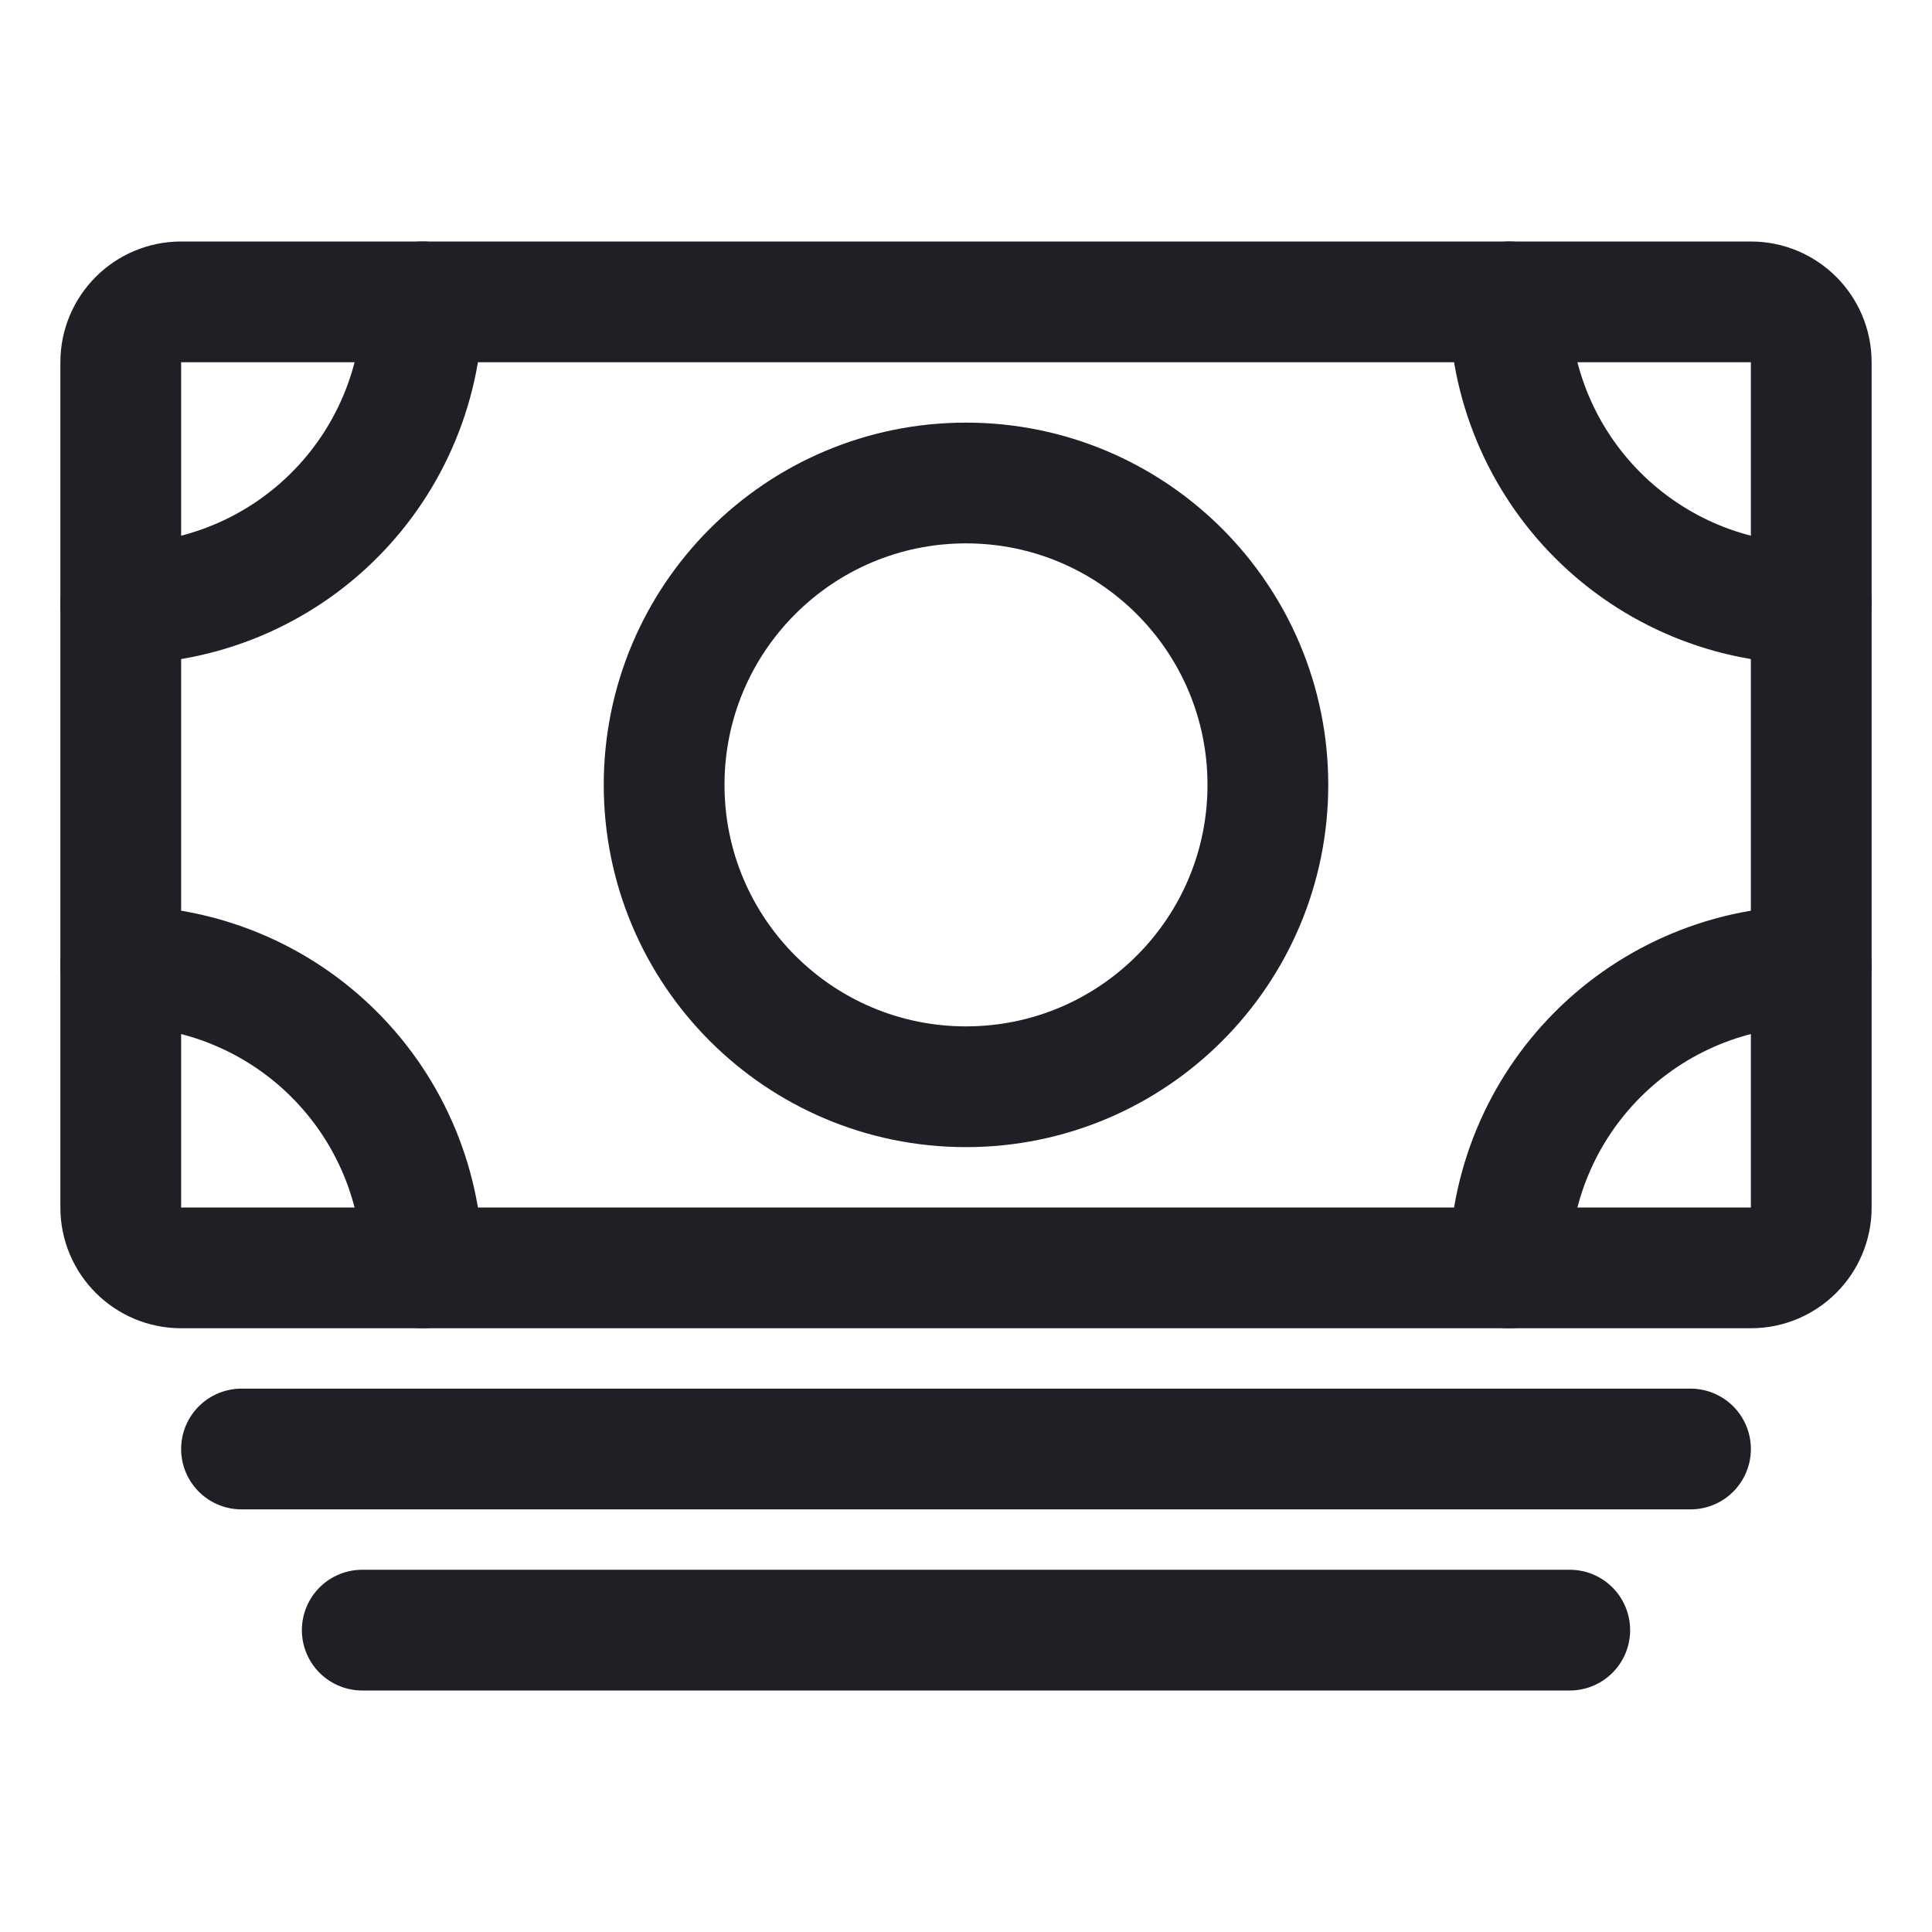
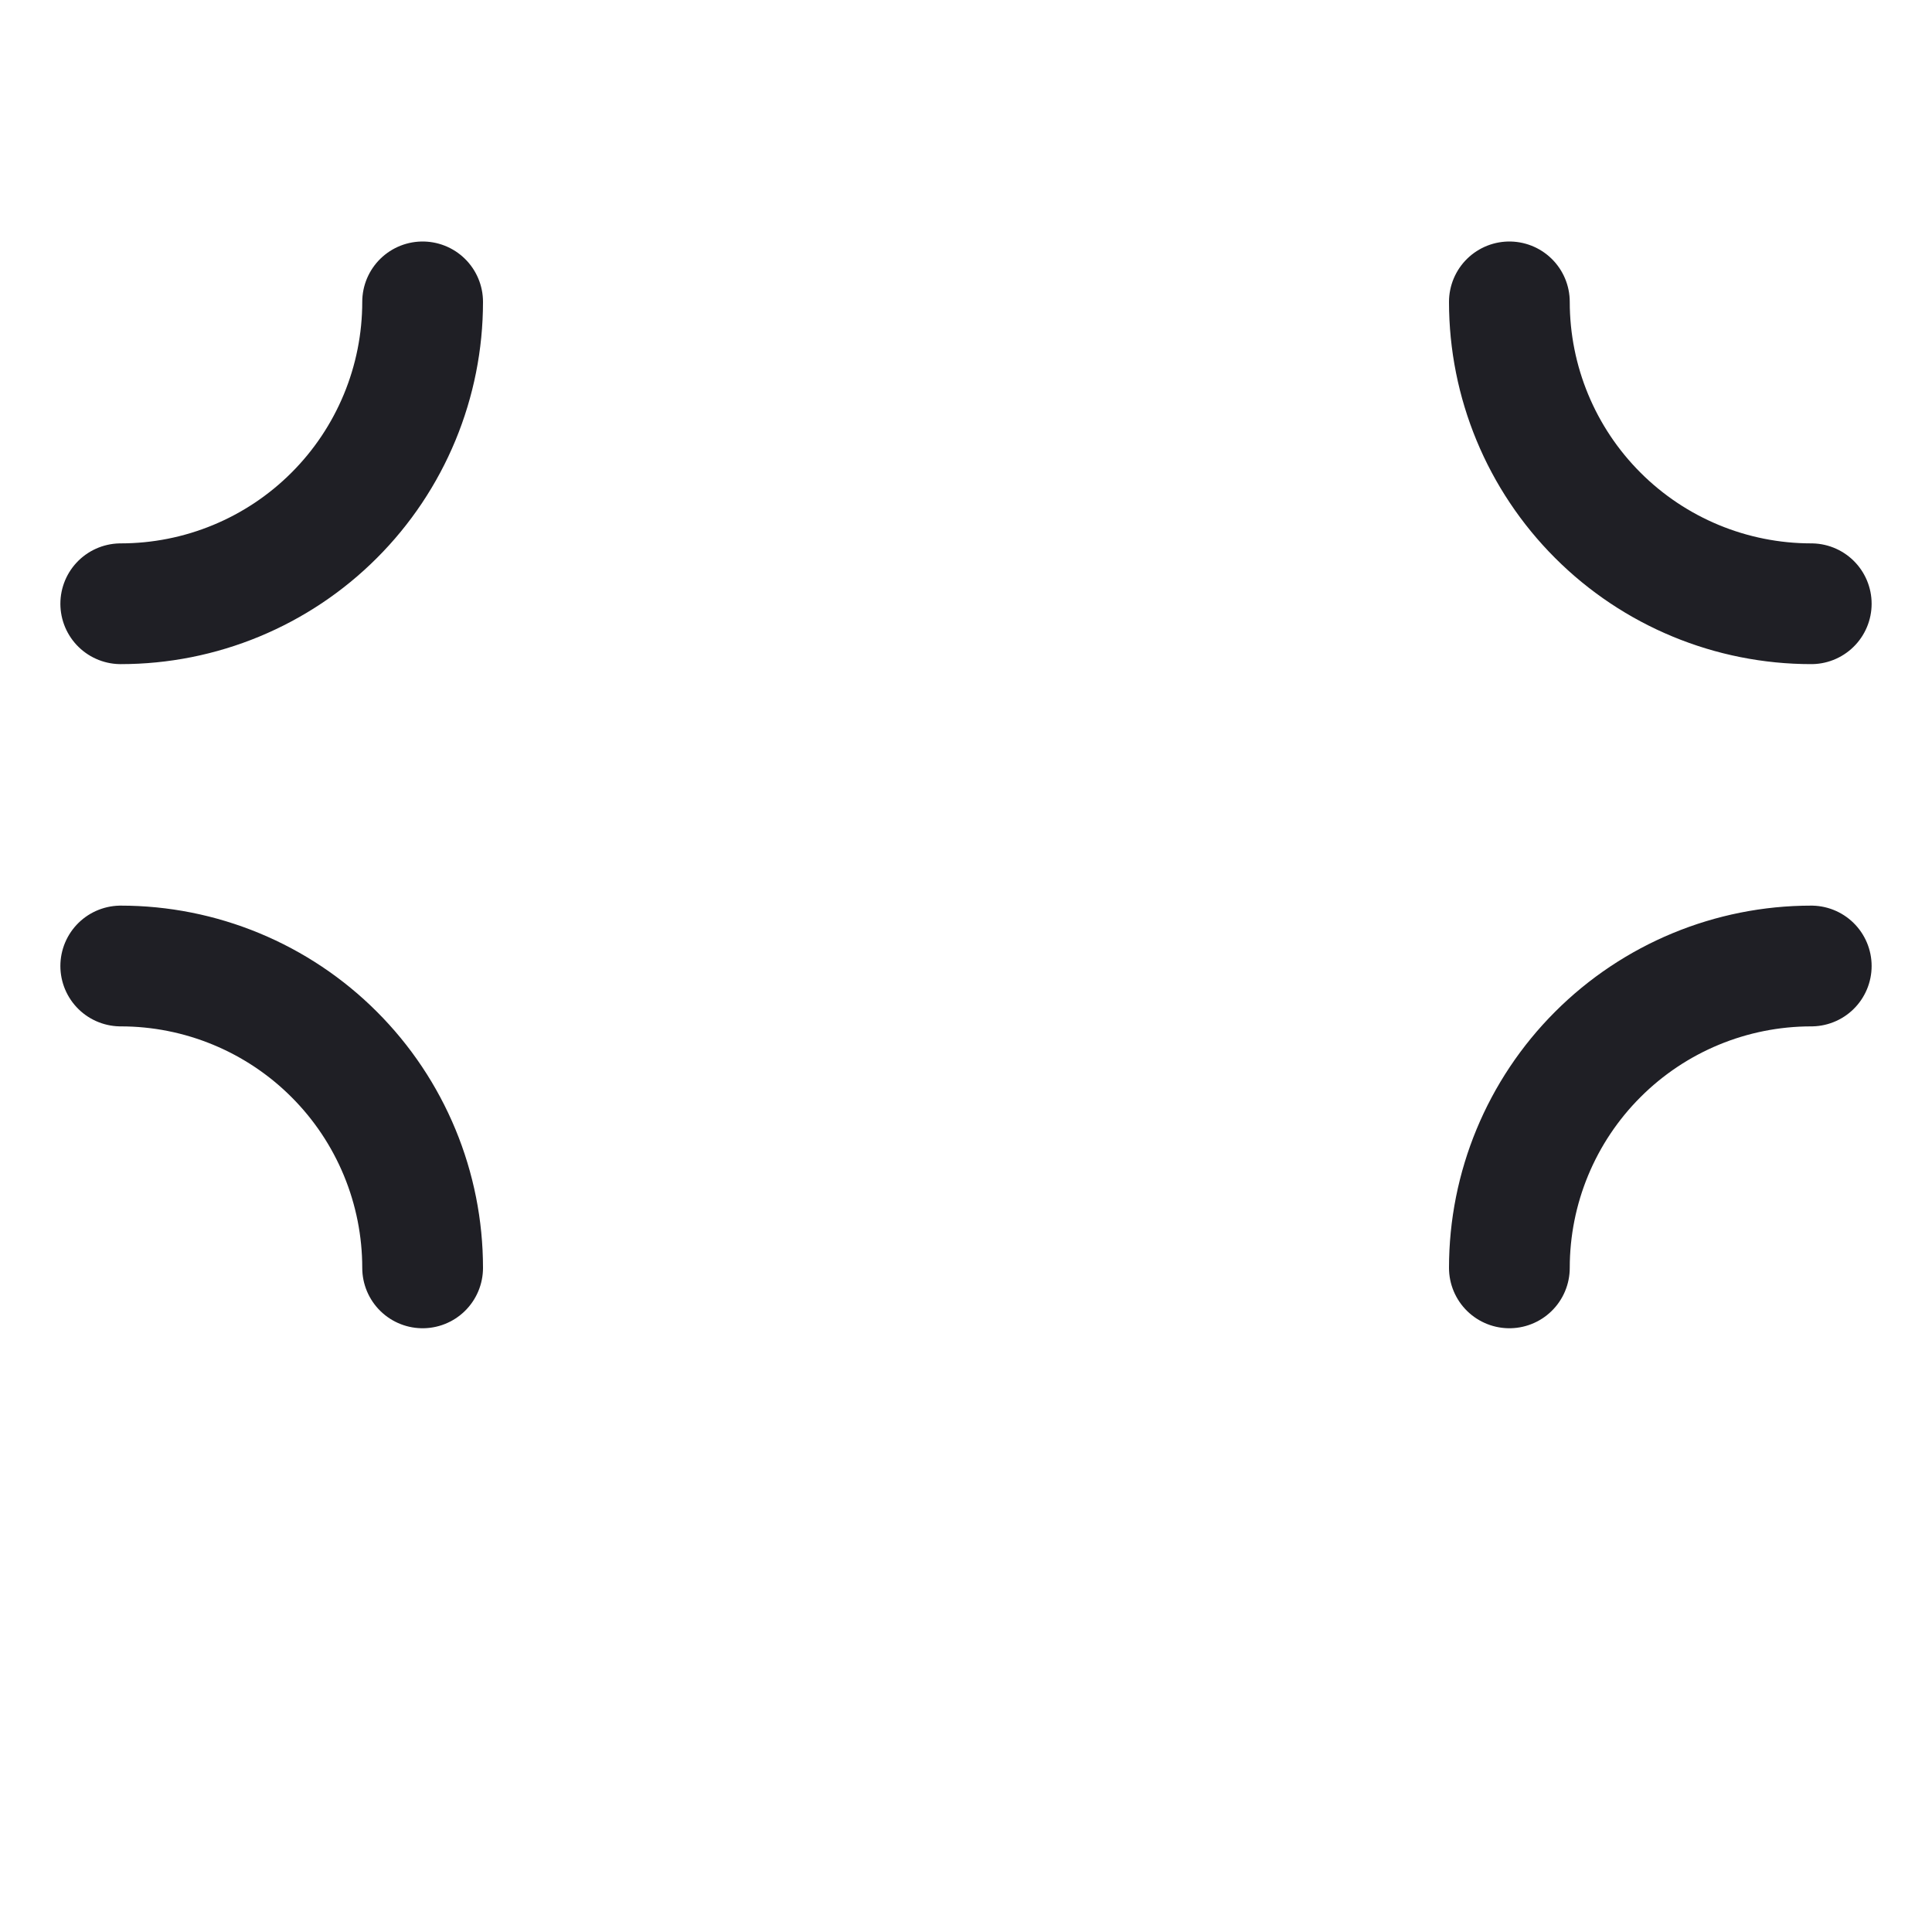
<svg xmlns="http://www.w3.org/2000/svg" width="48" height="48" viewBox="0 0 48 48" fill="none">
-   <path d="M4.5 31.5L43.5 31.5C44.328 31.5 45 30.828 45 30V9C45 8.172 44.328 7.5 43.5 7.5L4.5 7.5C3.672 7.5 3 8.172 3 9V30C3 30.828 3.672 31.5 4.5 31.5Z" stroke="#1F1F25" stroke-width="3" stroke-linejoin="round" />
-   <path d="M6 36H42M9 40.5H39" stroke="#1F1F25" stroke-width="3" stroke-linecap="round" stroke-linejoin="round" />
-   <path d="M24 27C28.142 27 31.5 23.642 31.5 19.5C31.5 15.358 28.142 12 24 12C19.858 12 16.5 15.358 16.5 19.5C16.5 23.642 19.858 27 24 27Z" stroke="#1F1F25" stroke-width="3" stroke-linecap="round" stroke-linejoin="round" />
  <path d="M45 15C43.011 15 41.103 14.21 39.697 12.803C38.29 11.397 37.5 9.489 37.5 7.5M3 15C3.985 15 4.96 14.806 5.87 14.429C6.78 14.052 7.607 13.5 8.303 12.803C9 12.107 9.552 11.28 9.929 10.37C10.306 9.46 10.5 8.485 10.5 7.5M45 24C43.011 24 41.103 24.79 39.697 26.197C38.29 27.603 37.5 29.511 37.5 31.5M3 24C3.985 24 4.96 24.194 5.87 24.571C6.78 24.948 7.607 25.5 8.303 26.197C9 26.893 9.552 27.72 9.929 28.63C10.306 29.54 10.5 30.515 10.5 31.5" stroke="#1F1F25" stroke-width="3" stroke-linecap="round" stroke-linejoin="round" />
</svg>